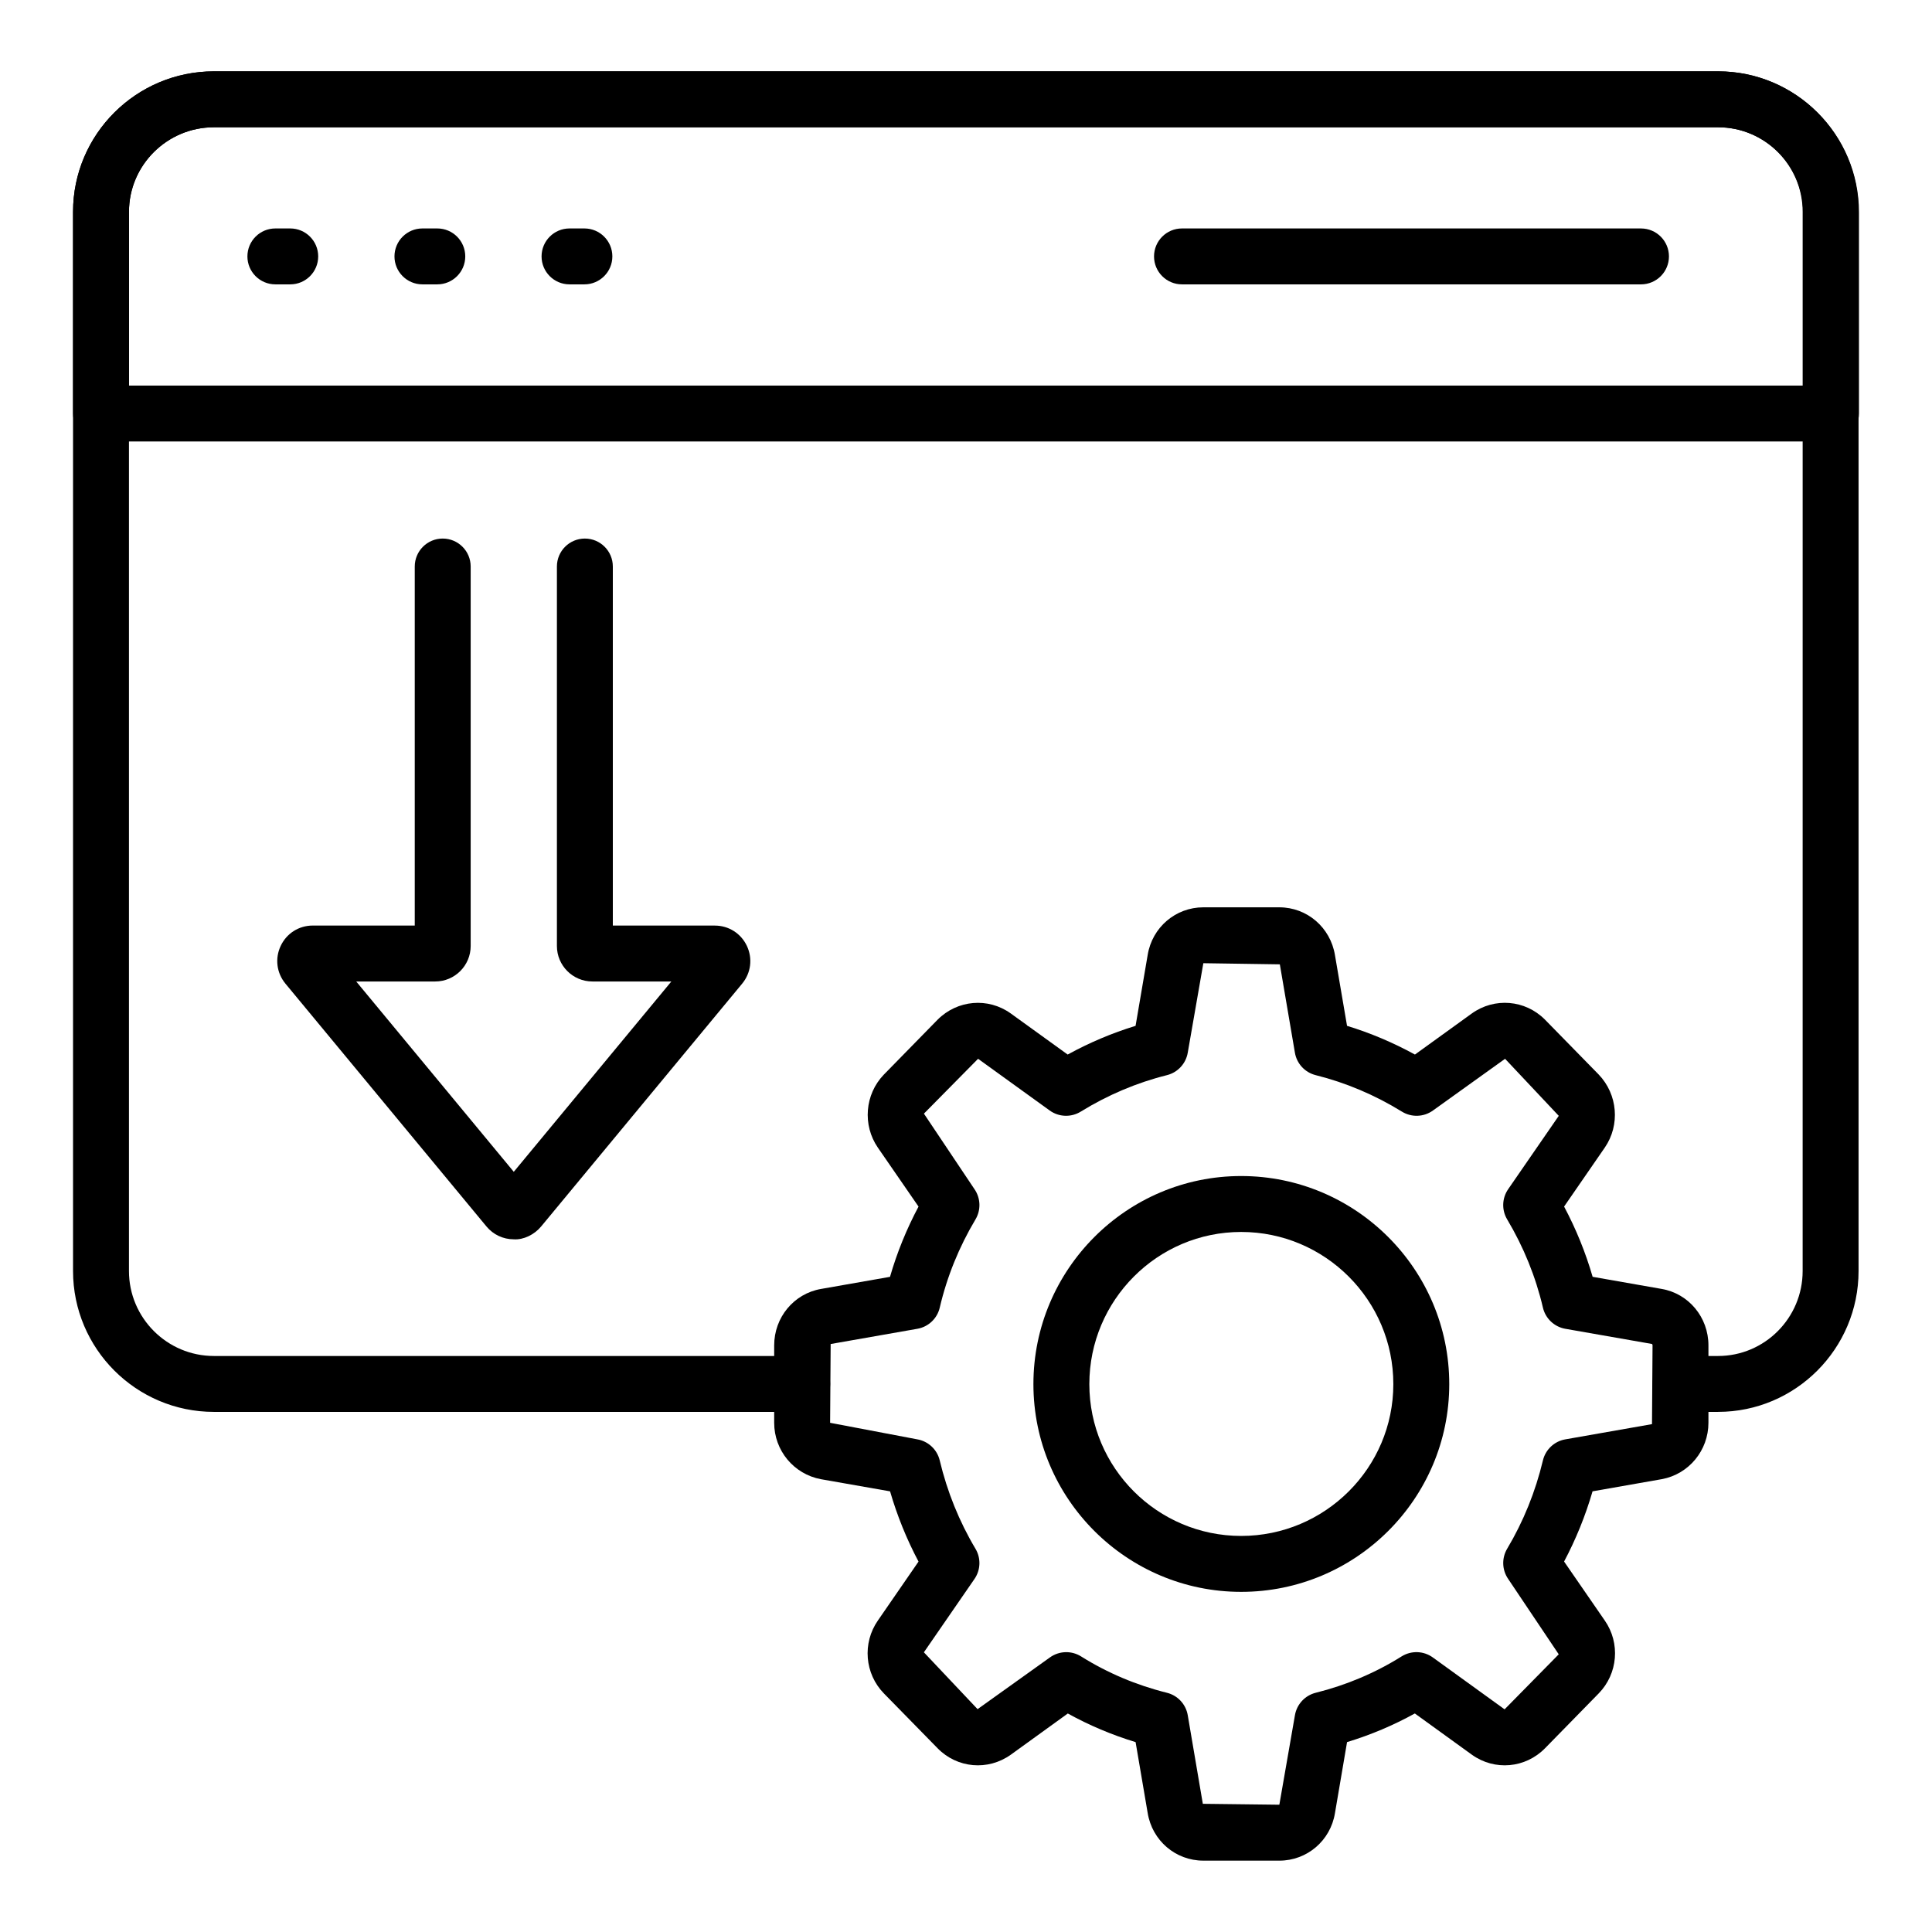
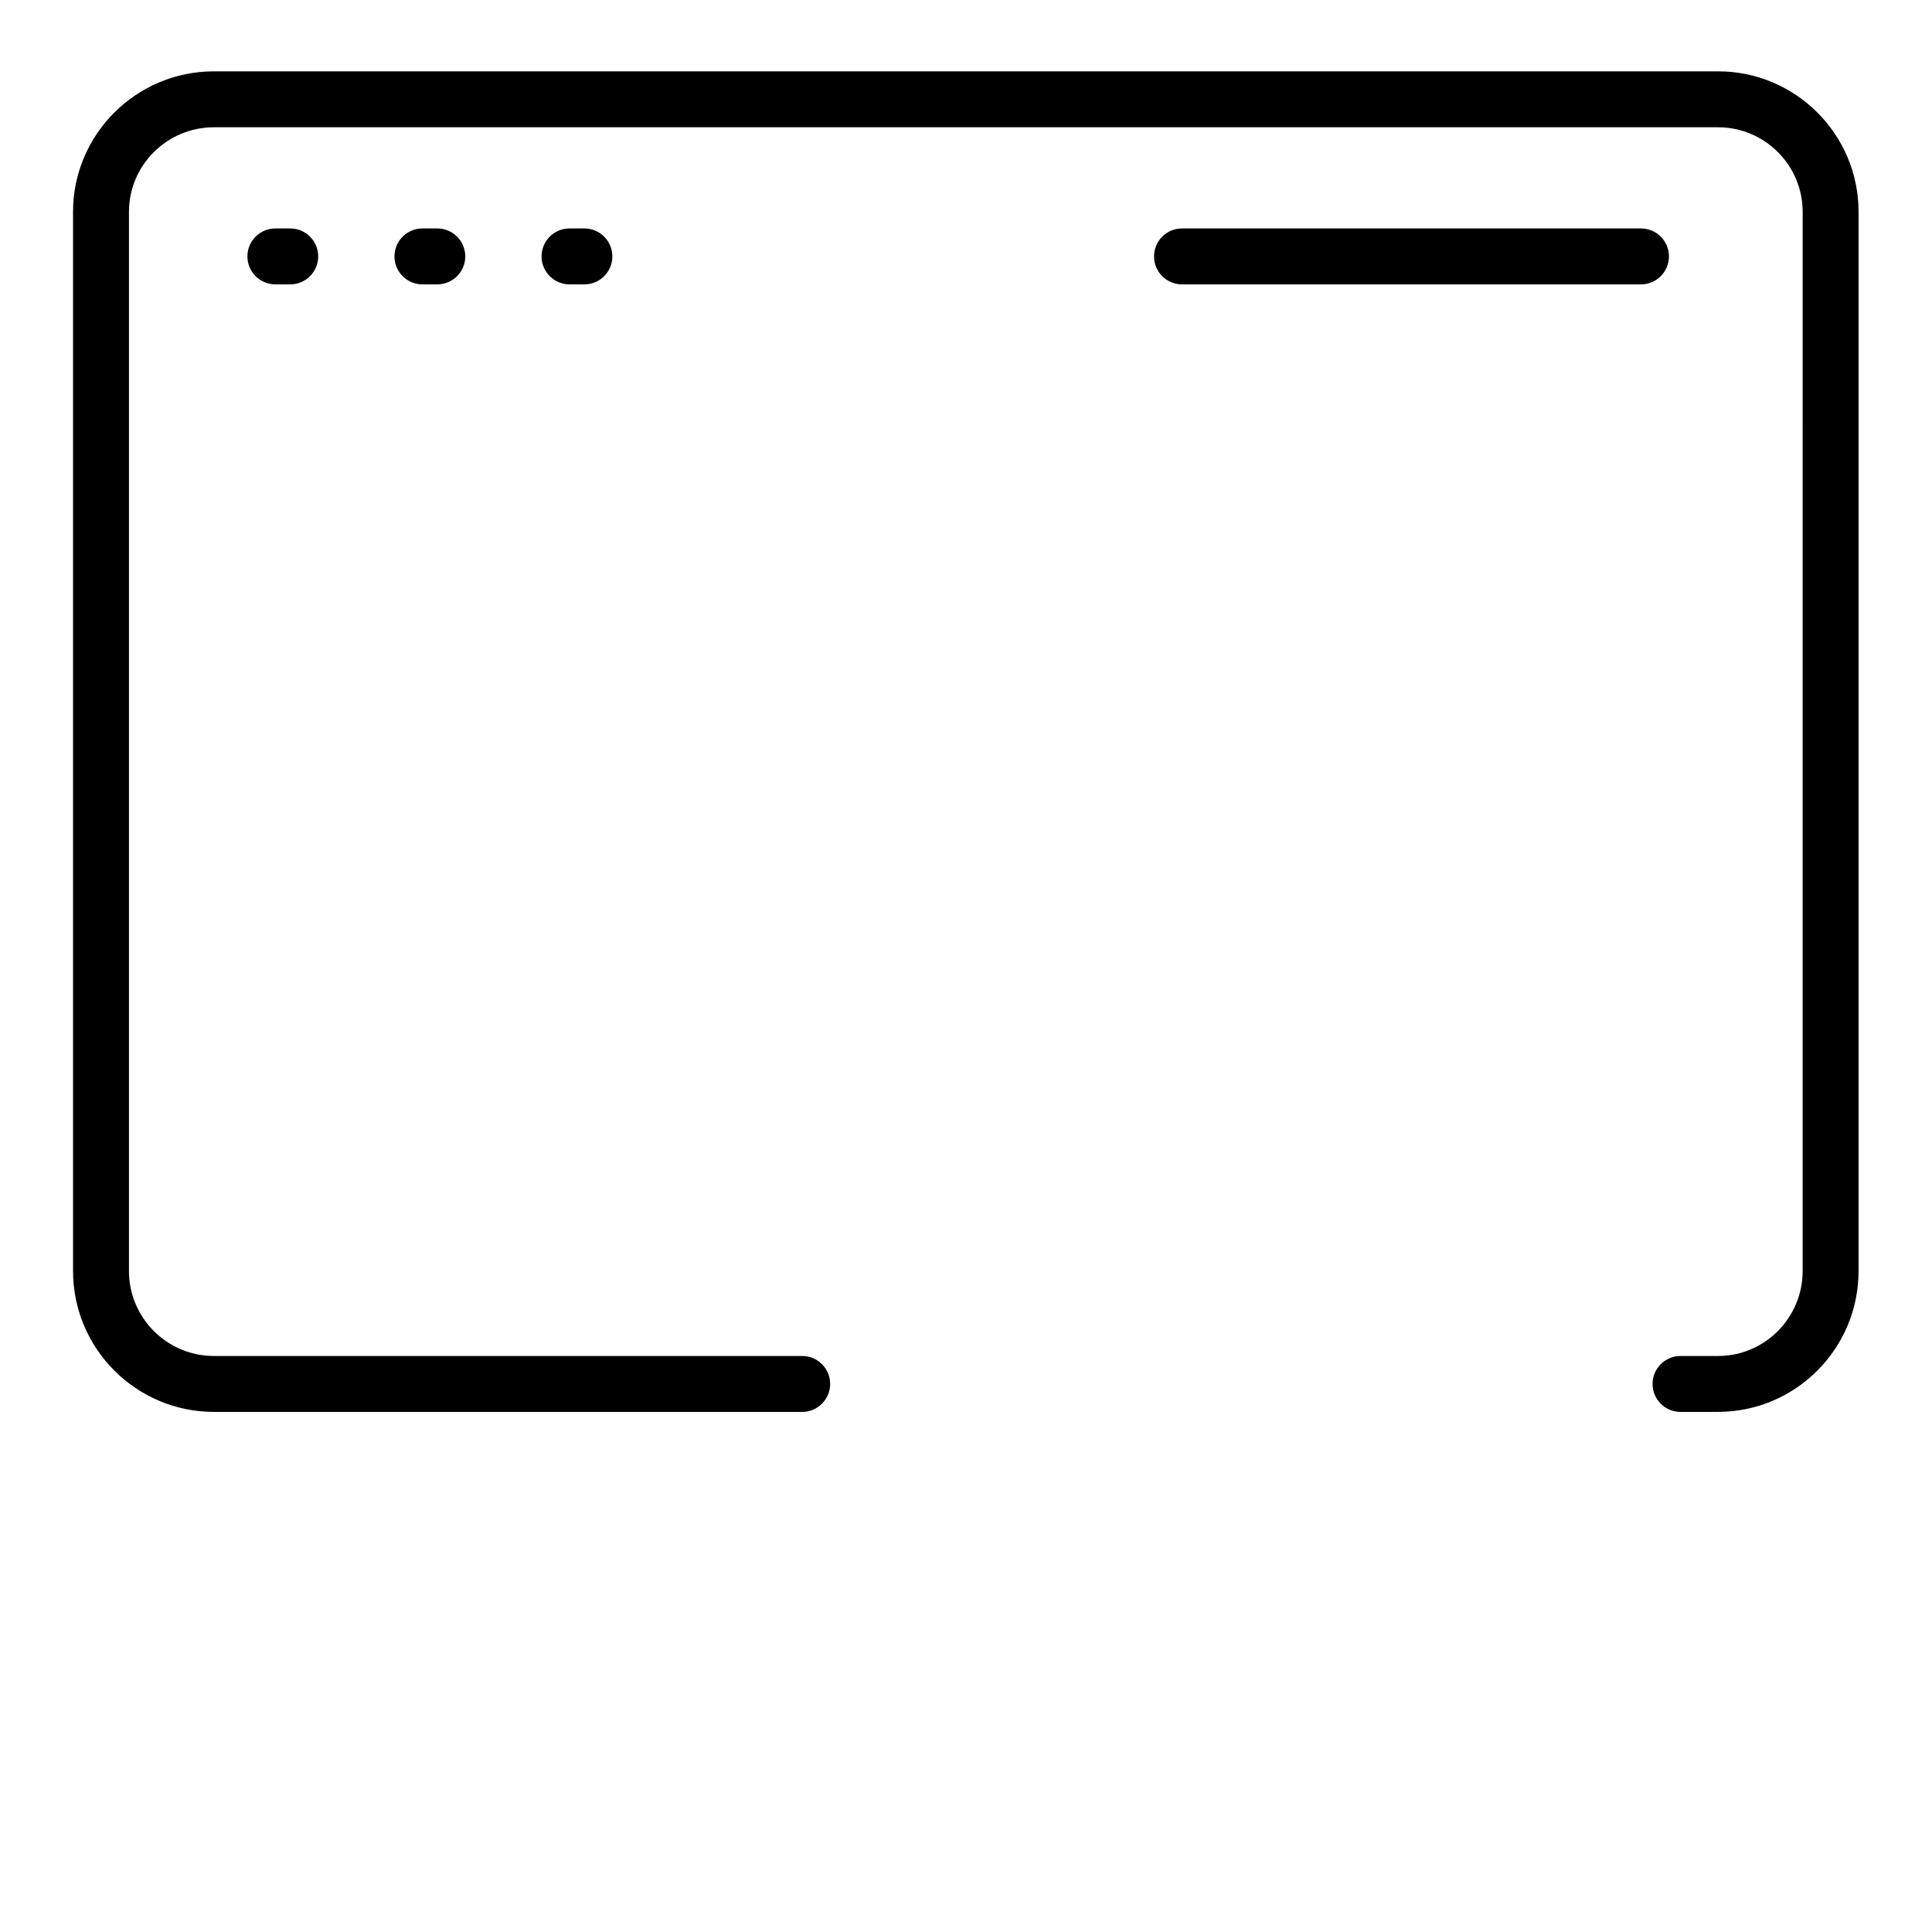
<svg xmlns="http://www.w3.org/2000/svg" fill="#000000" width="800px" height="800px" version="1.1" viewBox="144 144 512 512">
  <g>
    <path d="m599.31 518.17h-9.957c-4.09 0-7.41-3.316-7.41-7.41 0-4.09 3.316-7.41 7.41-7.41h9.957c12.359 0 22.41-10.102 22.41-22.512l0.004-280.7c0-12.359-10.055-22.41-22.414-22.41h-398.62c-12.414 0-22.512 10.055-22.512 22.41v280.7c0 12.414 10.102 22.512 22.512 22.512h155.9c4.09 0 7.41 3.316 7.41 7.41 0 4.09-3.316 7.41-7.41 7.41l-155.9-0.004c-20.586 0-37.332-16.746-37.332-37.332v-280.7c0-20.527 16.746-37.23 37.332-37.23h398.62c20.527 0 37.23 16.703 37.23 37.23v280.7c0 20.582-16.703 37.328-37.23 37.328z" />
-     <path d="m629.23 261h-458.46c-4.09 0-7.41-3.316-7.41-7.41v-53.453c0-20.527 16.746-37.23 37.332-37.23h398.62c20.586 0 37.332 16.746 37.332 37.332v53.352c0 4.094-3.316 7.41-7.41 7.41zm-451.05-14.816h443.65v-45.945c0-12.41-10.102-22.512-22.516-22.512h-398.62c-12.414 0-22.512 10.055-22.512 22.41z" />
    <path d="m220.92 219.36h-3.945c-4.09 0-7.41-3.316-7.41-7.41 0-4.09 3.316-7.41 7.41-7.41h3.941c4.09 0 7.41 3.316 7.41 7.41 0 4.09-3.316 7.41-7.406 7.41z" />
    <path d="m259.89 219.36h-3.941c-4.09 0-7.41-3.316-7.41-7.41 0-4.09 3.316-7.41 7.41-7.41h3.941c4.09 0 7.41 3.316 7.41 7.41 0 4.09-3.32 7.41-7.41 7.41z" />
    <path d="m298.87 219.36h-3.941c-4.09 0-7.41-3.316-7.41-7.41 0-4.09 3.316-7.41 7.41-7.41h3.941c4.09 0 7.41 3.316 7.41 7.41 0 4.09-3.32 7.41-7.41 7.41z" />
    <path d="m578.88 219.36h-121.64c-4.09 0-7.41-3.316-7.41-7.41 0-4.09 3.316-7.41 7.41-7.41l121.64 0.004c4.09 0 7.41 3.316 7.41 7.41 0 4.09-3.316 7.406-7.41 7.406z" />
-     <path d="m280.16 472.43c-2.809 0-5.445-1.238-7.234-3.394l-53.281-64.359c-2.344-2.836-2.828-6.668-1.262-9.996 1.566-3.332 4.828-5.402 8.508-5.402h27.023v-95.148c0-4.09 3.316-7.41 7.41-7.41 4.09 0 7.41 3.316 7.41 7.41v100.57c0 5.184-4.219 9.402-9.402 9.402h-20.93l41.754 50.438 41.758-50.438h-20.926c-5.184 0-9.402-4.219-9.402-9.402v-100.57c0-4.09 3.316-7.41 7.41-7.41 4.09 0 7.41 3.316 7.41 7.41v95.156h27.023c3.684 0 6.945 2.074 8.512 5.406 1.562 3.336 1.074 7.168-1.277 10l-53.262 64.34c-1.789 2.156-4.656 3.57-7.242 3.398zm49.094-77.199c0 0.004-0.004 0.008-0.008 0.012z" />
-     <path d="m483.04 637.09h-20.141c-7.359 0-13.562-5.312-14.754-12.633l-3.199-18.777c-6.277-1.91-12.289-4.449-17.965-7.586l-15.105 10.918c-6.062 4.324-14.207 3.606-19.402-1.703l-14.223-14.523c-5.102-5.219-5.769-13.355-1.59-19.352l10.758-15.598c-3.129-5.898-5.656-12.129-7.543-18.613l-18.309-3.215c-7.219-1.344-12.402-7.625-12.402-14.949v-20.523c0-7.422 5.223-13.715 12.422-14.953l18.27-3.207c1.855-6.426 4.387-12.656 7.562-18.617l-10.781-15.629c-4.106-5.984-3.445-14.098 1.559-19.316l14.273-14.582c5.254-5.266 13.383-5.953 19.367-1.672l15.105 10.906c5.766-3.16 11.789-5.703 17.996-7.606l3.207-18.789c1.184-7.289 7.387-12.621 14.742-12.621h20.141c7.348 0 13.551 5.332 14.75 12.676l3.199 18.734c6.207 1.898 12.23 4.445 17.996 7.606l15.074-10.887c6.012-4.305 14.133-3.625 19.348 1.598l14.273 14.582c5.051 5.266 5.715 13.379 1.629 19.344l-10.797 15.648c3.172 5.957 5.703 12.191 7.562 18.617l18.289 3.211c7.176 1.234 12.402 7.523 12.402 14.949v20.523c0 7.32-5.184 13.605-12.324 14.934l-18.387 3.231c-1.887 6.488-4.414 12.715-7.543 18.609l10.785 15.633c4.156 5.969 3.484 14.102-1.613 19.316l-14.219 14.527c-5.207 5.312-13.352 6.031-19.371 1.727l-15.133-10.941c-5.676 3.137-11.688 5.676-17.965 7.586l-3.207 18.836c-1.184 7.269-7.387 12.582-14.738 12.582zm-56.473-55.25c1.363 0 2.727 0.375 3.938 1.133 6.961 4.363 14.617 7.606 22.754 9.633 2.856 0.711 5.016 3.047 5.508 5.945l3.996 23.477 20.277 0.242 4.133-23.723c0.496-2.898 2.656-5.231 5.508-5.945 8.141-2.031 15.793-5.269 22.754-9.633 2.562-1.602 5.832-1.496 8.277 0.27l19.023 13.754 14.348-14.582-13.402-19.977c-1.645-2.387-1.746-5.512-0.266-8.004 4.297-7.207 7.488-15.086 9.48-23.422 0.691-2.863 3.019-5.055 5.93-5.562l22.973-4.035 0.145-20.879c0-0.223-0.137-0.348-0.168-0.367l-22.949-4.019c-2.922-0.516-5.258-2.719-5.934-5.609-1.914-8.18-5.102-16.047-9.477-23.383-1.484-2.488-1.383-5.613 0.266-8.004l13.41-19.438-14.227-15.117-19.109 13.699c-2.43 1.758-5.672 1.871-8.223 0.305-7.172-4.422-14.863-7.672-22.855-9.672-2.856-0.711-5.016-3.043-5.508-5.941l-3.996-23.422-20.273-0.301-4.133 23.723c-0.496 2.898-2.656 5.227-5.508 5.941-7.992 1.996-15.684 5.25-22.855 9.672-2.547 1.566-5.797 1.453-8.223-0.305l-18.977-13.703-14.352 14.535 13.402 20.023c1.645 2.387 1.746 5.512 0.266 8.004-4.379 7.336-7.562 15.203-9.473 23.379-0.672 2.894-3.012 5.102-5.934 5.613l-22.977 4.035-0.145 20.879 23.121 4.387c2.91 0.508 5.238 2.703 5.926 5.574 1.988 8.332 5.18 16.211 9.477 23.418 1.484 2.488 1.383 5.613-0.266 8.004l-13.406 19.438 14.227 15.062 19.156-13.695c1.289-0.934 2.812-1.406 4.34-1.406z" />
-     <path d="m472.92 565.86c-30.355 0-55.055-24.695-55.055-55.051 0-30.41 24.699-55.148 55.055-55.148 30.41 0 55.148 24.738 55.148 55.148 0 30.359-24.738 55.051-55.148 55.051zm0-95.379c-22.188 0-40.234 18.094-40.234 40.328 0 22.184 18.047 40.23 40.234 40.23 22.238 0 40.328-18.047 40.328-40.23 0.004-22.234-18.09-40.328-40.328-40.328z" />
  </g>
</svg>